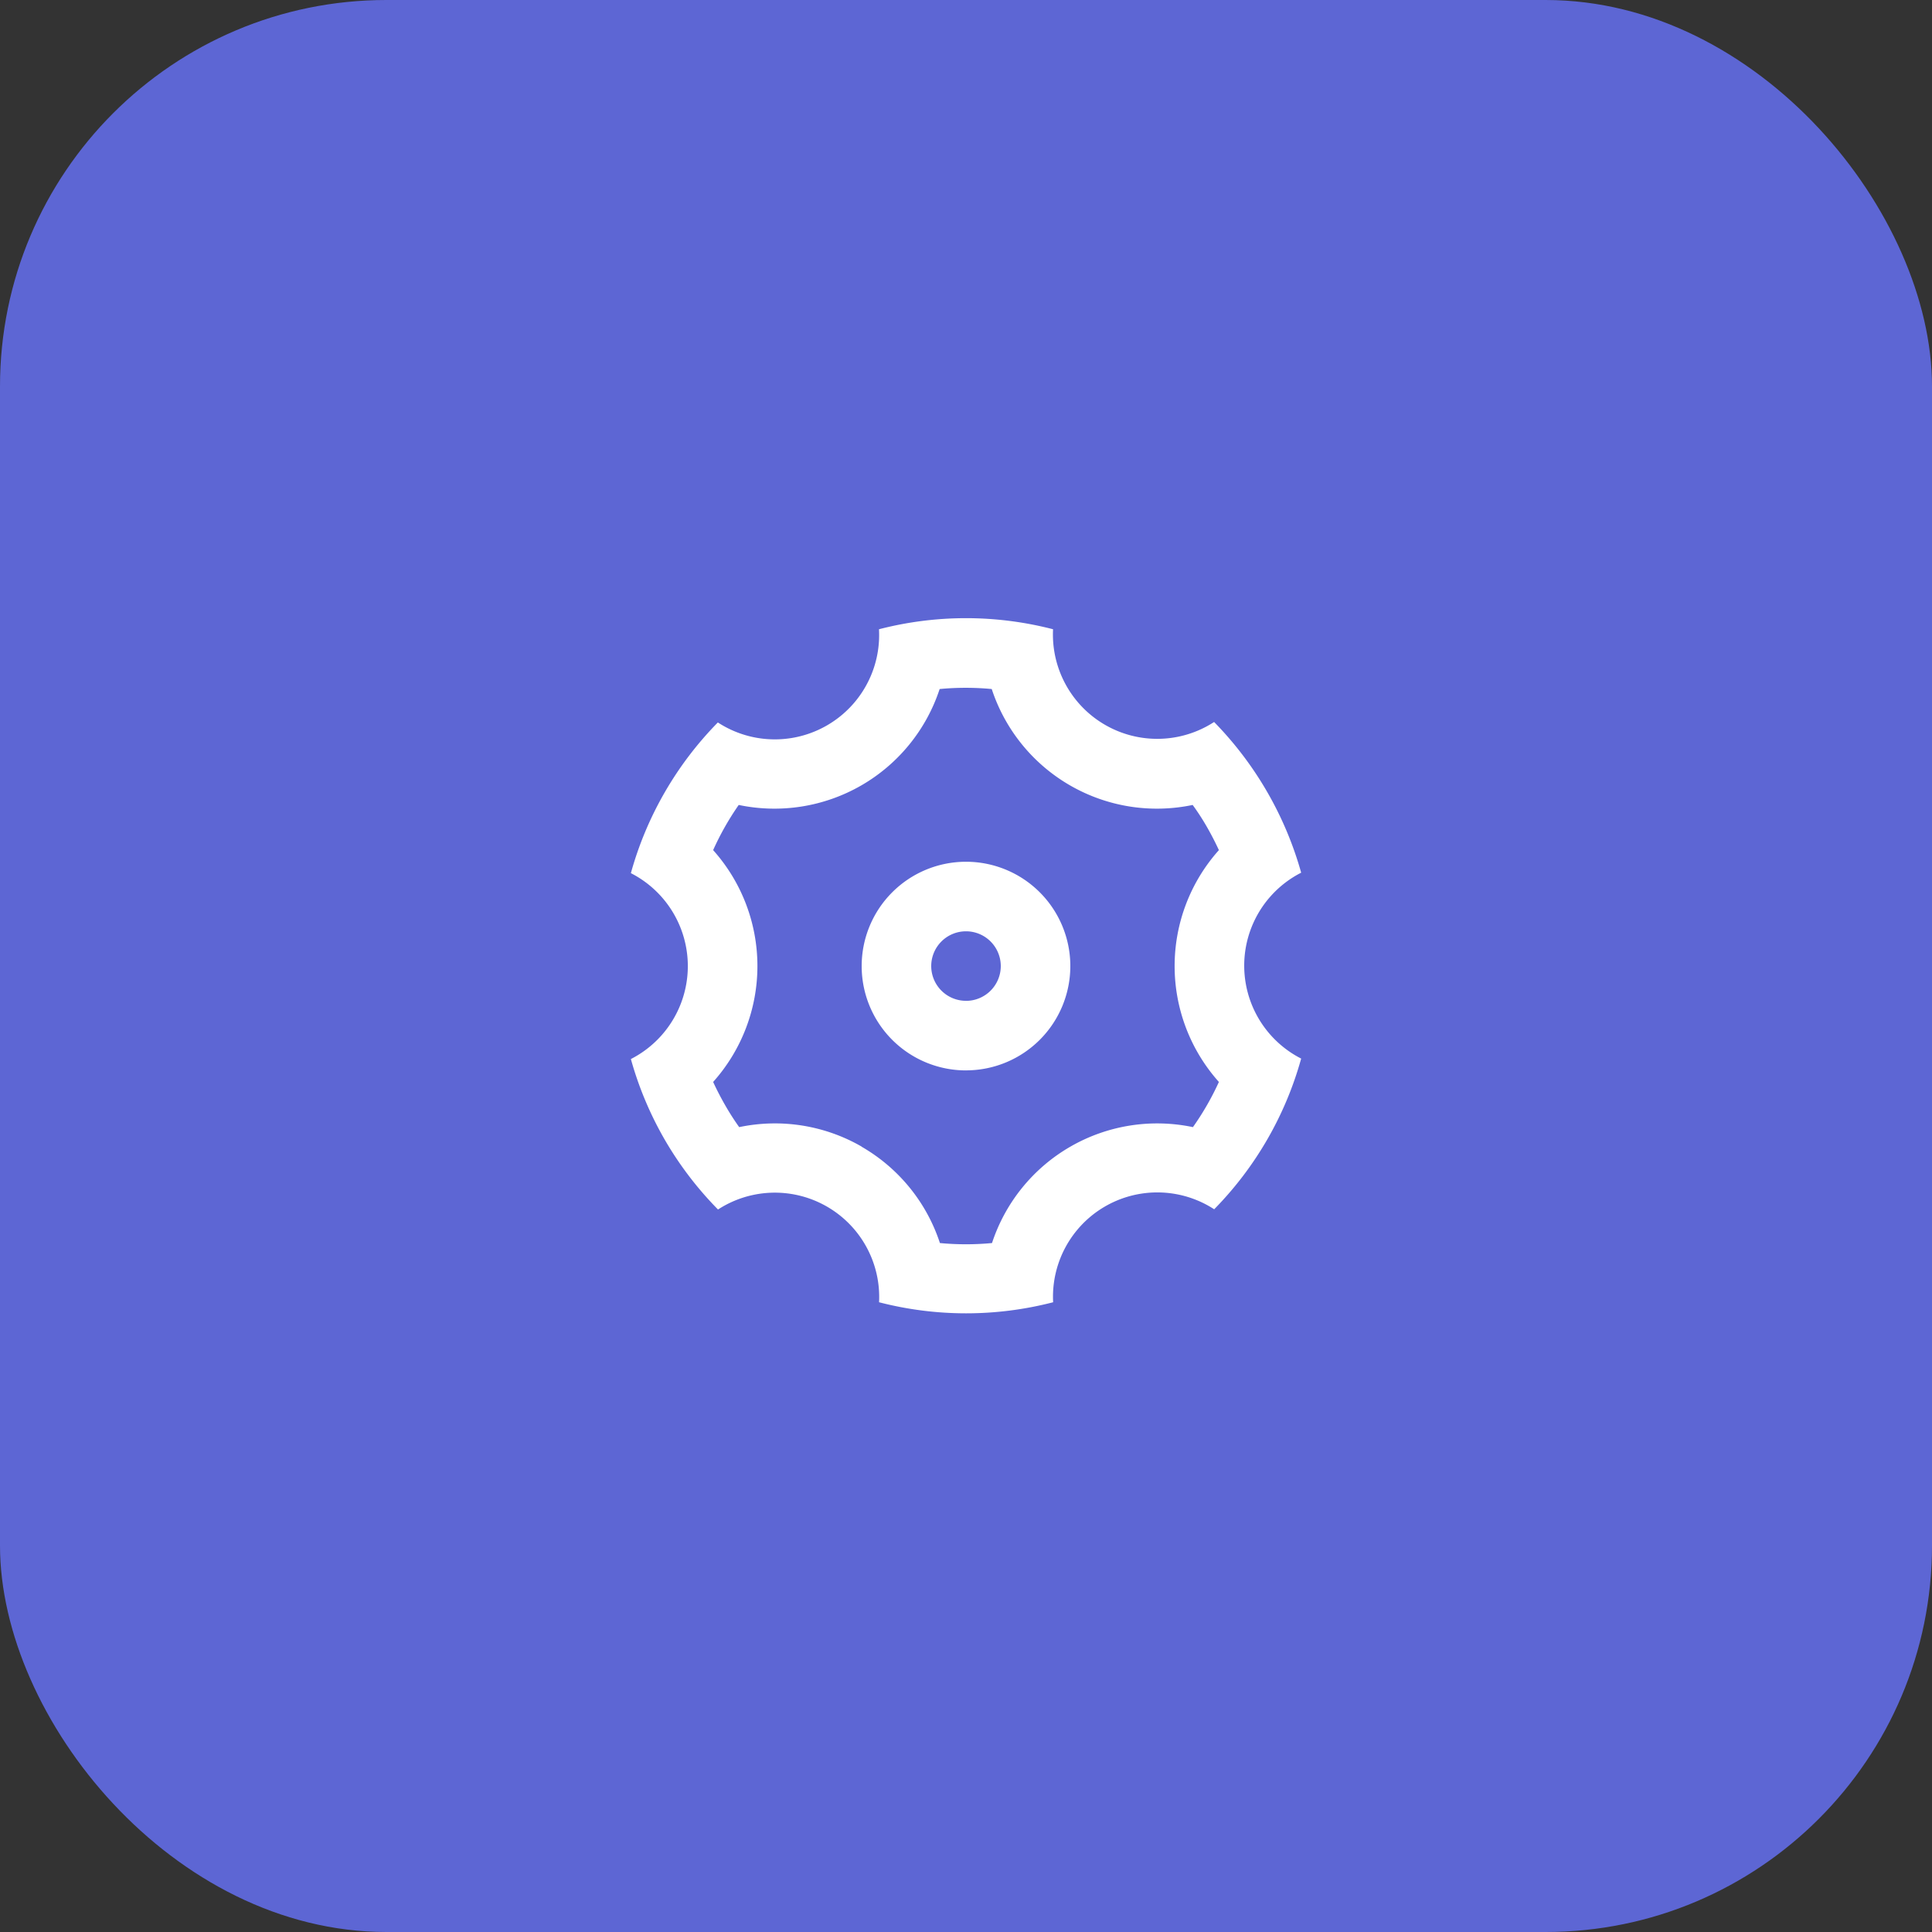
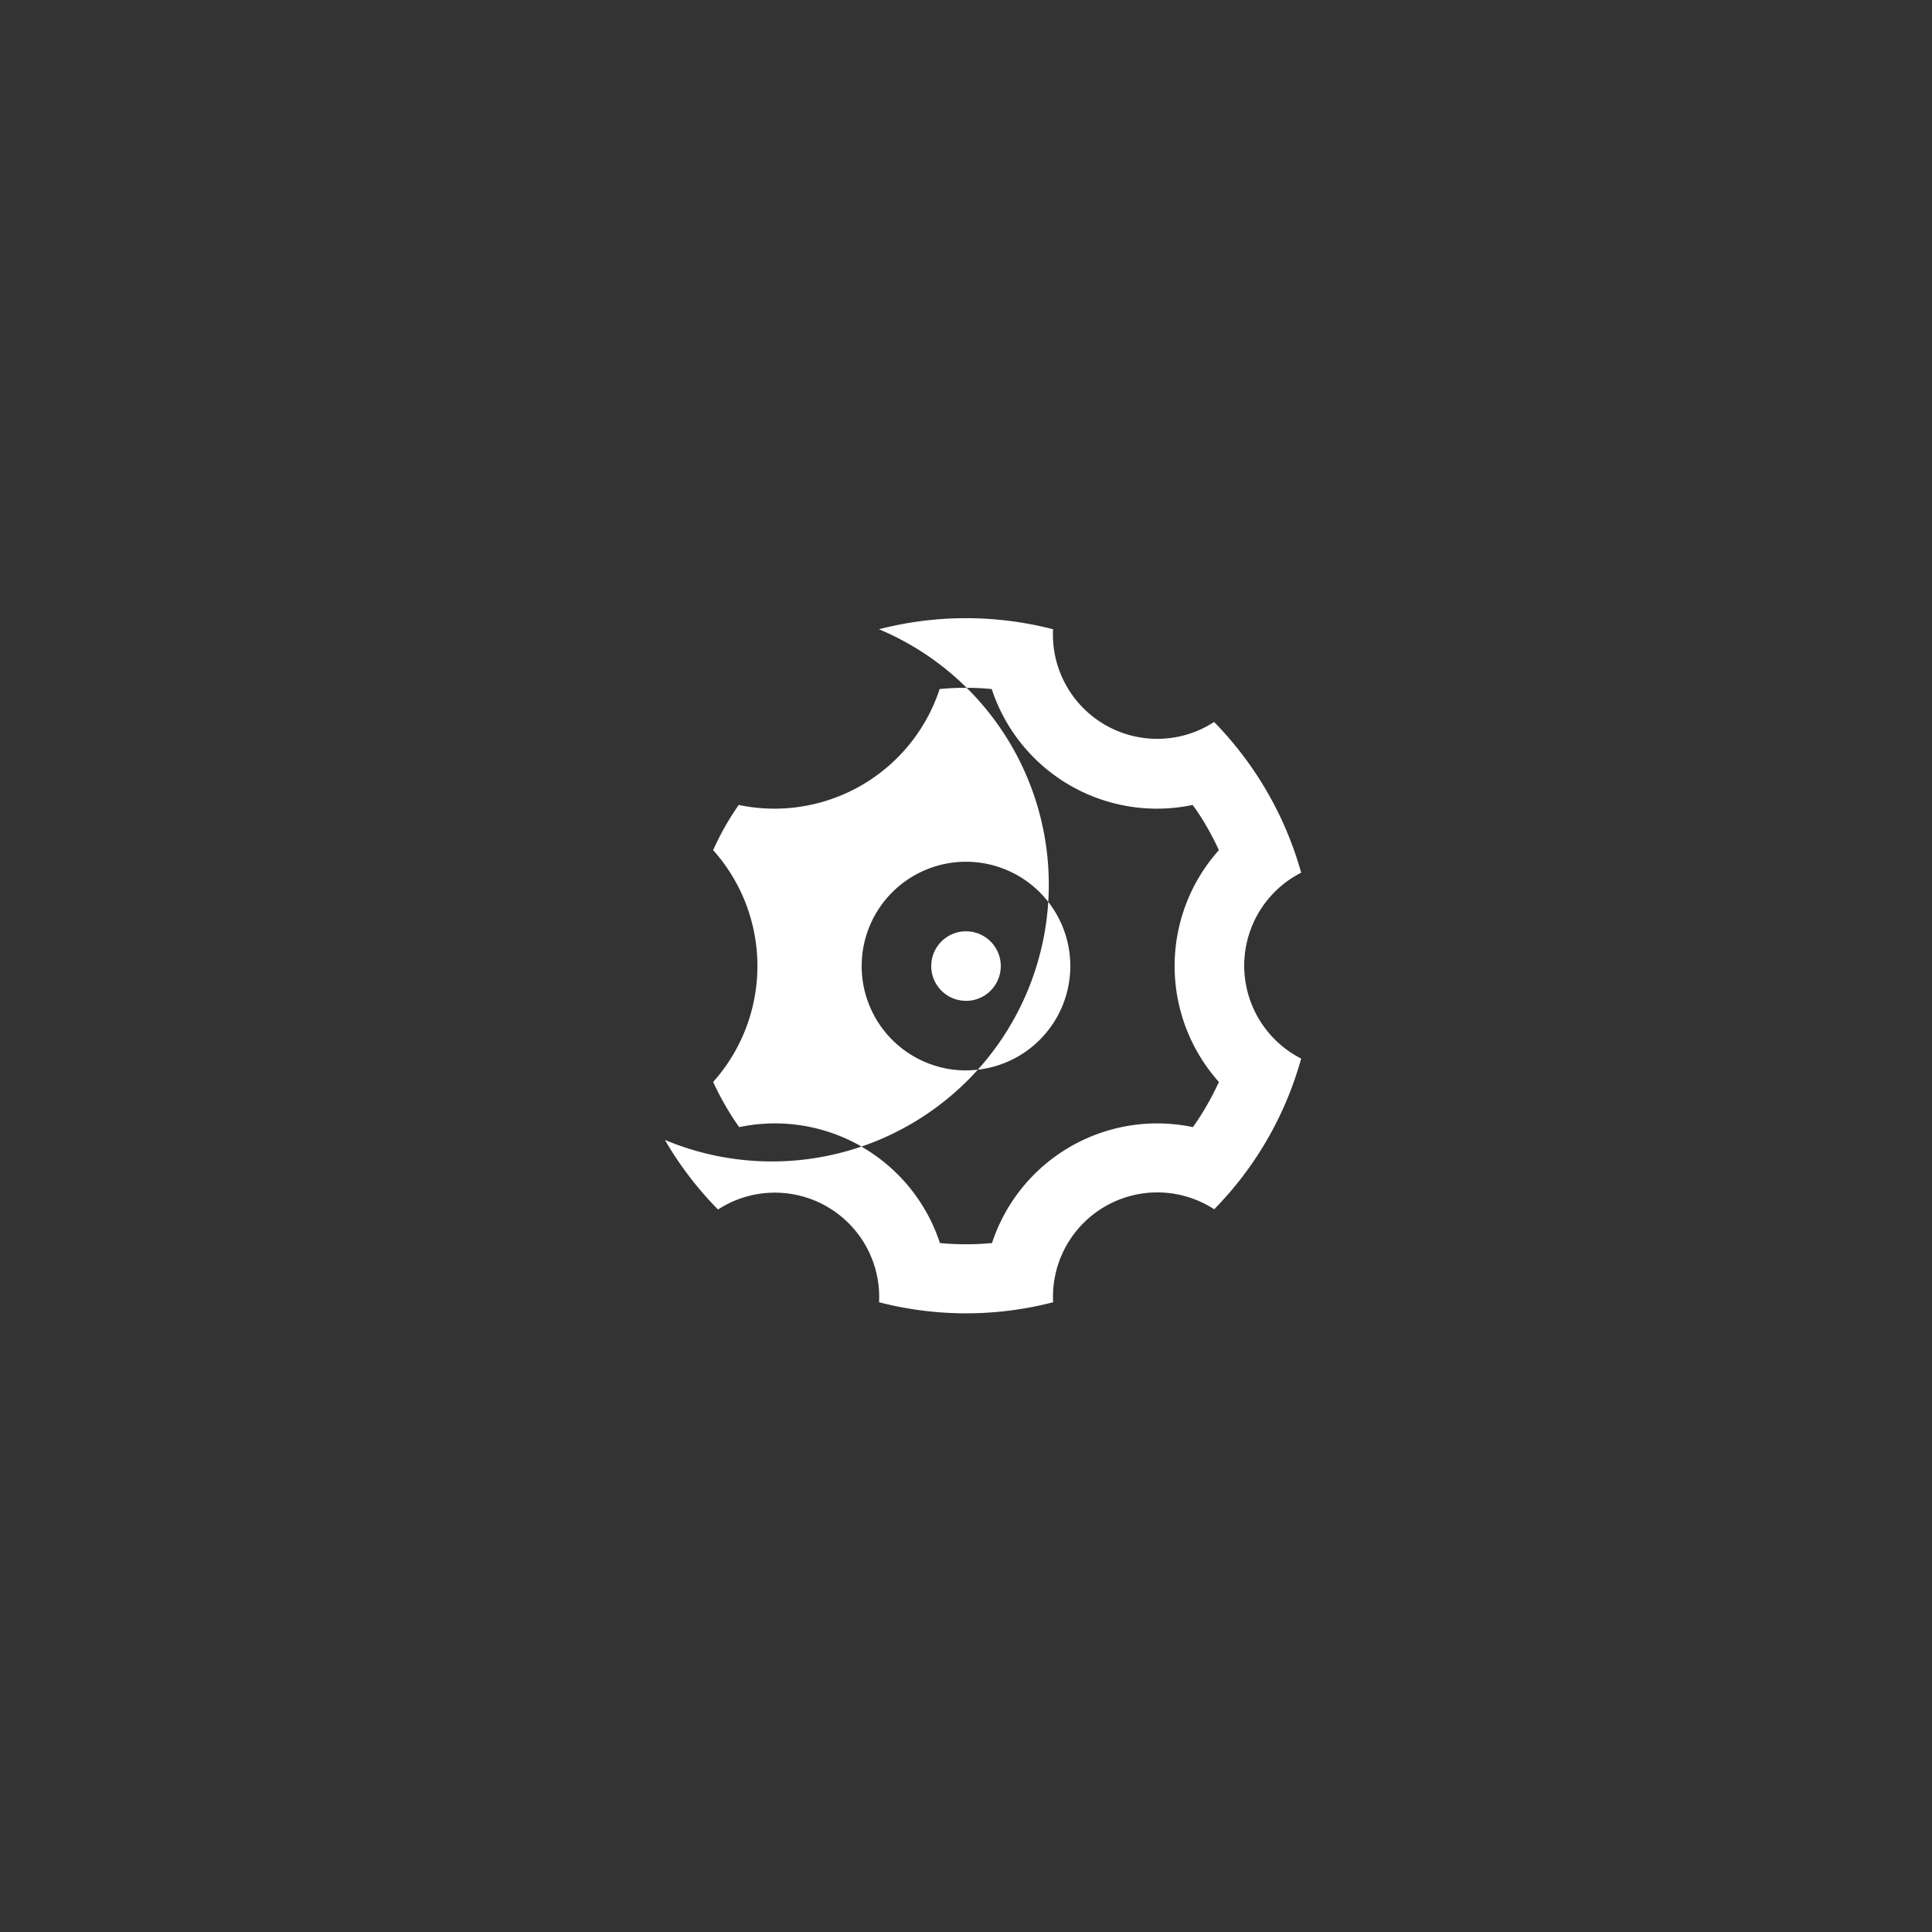
<svg xmlns="http://www.w3.org/2000/svg" width="50" height="50" viewBox="0 0 50 50">
  <rect x="0" y="0" width="50" height="50" fill="#333333" stroke="none" />
  <g id="Group_26670" data-name="Group 26670" transform="translate(-936 -1120)">
-     <rect id="Rectangle_14519" data-name="Rectangle 14519" width="50" height="50" rx="10" transform="translate(936 1120)" fill="#5d66d4" />
-     <path id="Path_31771" data-name="Path 31771" d="M3.241,15.5a9.014,9.014,0,0,1-.88-2.093,2.7,2.7,0,0,0,0-4.811,8.989,8.989,0,0,1,2.251-3.9A2.7,2.7,0,0,0,8.782,2.284a8.989,8.989,0,0,1,4.505,0,2.7,2.7,0,0,0,4.168,2.4,9.067,9.067,0,0,1,2.253,3.9,2.7,2.7,0,0,0,0,4.811,8.989,8.989,0,0,1-2.251,3.9,2.7,2.7,0,0,0-4.168,2.406,8.989,8.989,0,0,1-4.505,0,2.7,2.7,0,0,0-4.168-2.4A9.015,9.015,0,0,1,3.241,15.5Zm5.093.177a4.492,4.492,0,0,1,2.025,2.492,7.187,7.187,0,0,0,1.348,0,4.5,4.5,0,0,1,5.2-3A7.194,7.194,0,0,0,17.579,14a4.5,4.5,0,0,1,0-6q-.141-.305-.31-.6T16.9,6.831a4.5,4.5,0,0,1-5.2-3,7.188,7.188,0,0,0-1.348,0,4.5,4.5,0,0,1-5.2,3A7.189,7.189,0,0,0,4.49,8a4.5,4.5,0,0,1,0,6q.141.305.31.6t.364.569A4.493,4.493,0,0,1,8.335,15.674Zm2.7-1.976a2.7,2.7,0,1,1,2.7-2.7A2.7,2.7,0,0,1,11.034,13.7Zm0-1.8a.9.9,0,1,0-.9-.9A.9.9,0,0,0,11.034,11.9Z" transform="translate(949.966 1134.001)" fill="#fff" />
+     <path id="Path_31771" data-name="Path 31771" d="M3.241,15.5A2.7,2.7,0,0,0,8.782,2.284a8.989,8.989,0,0,1,4.505,0,2.7,2.7,0,0,0,4.168,2.4,9.067,9.067,0,0,1,2.253,3.9,2.7,2.7,0,0,0,0,4.811,8.989,8.989,0,0,1-2.251,3.9,2.7,2.7,0,0,0-4.168,2.406,8.989,8.989,0,0,1-4.505,0,2.7,2.7,0,0,0-4.168-2.4A9.015,9.015,0,0,1,3.241,15.5Zm5.093.177a4.492,4.492,0,0,1,2.025,2.492,7.187,7.187,0,0,0,1.348,0,4.5,4.5,0,0,1,5.2-3A7.194,7.194,0,0,0,17.579,14a4.5,4.5,0,0,1,0-6q-.141-.305-.31-.6T16.9,6.831a4.5,4.5,0,0,1-5.2-3,7.188,7.188,0,0,0-1.348,0,4.5,4.5,0,0,1-5.2,3A7.189,7.189,0,0,0,4.49,8a4.5,4.5,0,0,1,0,6q.141.305.31.6t.364.569A4.493,4.493,0,0,1,8.335,15.674Zm2.7-1.976a2.7,2.7,0,1,1,2.7-2.7A2.7,2.7,0,0,1,11.034,13.7Zm0-1.8a.9.9,0,1,0-.9-.9A.9.9,0,0,0,11.034,11.9Z" transform="translate(949.966 1134.001)" fill="#fff" />
  </g>
</svg>